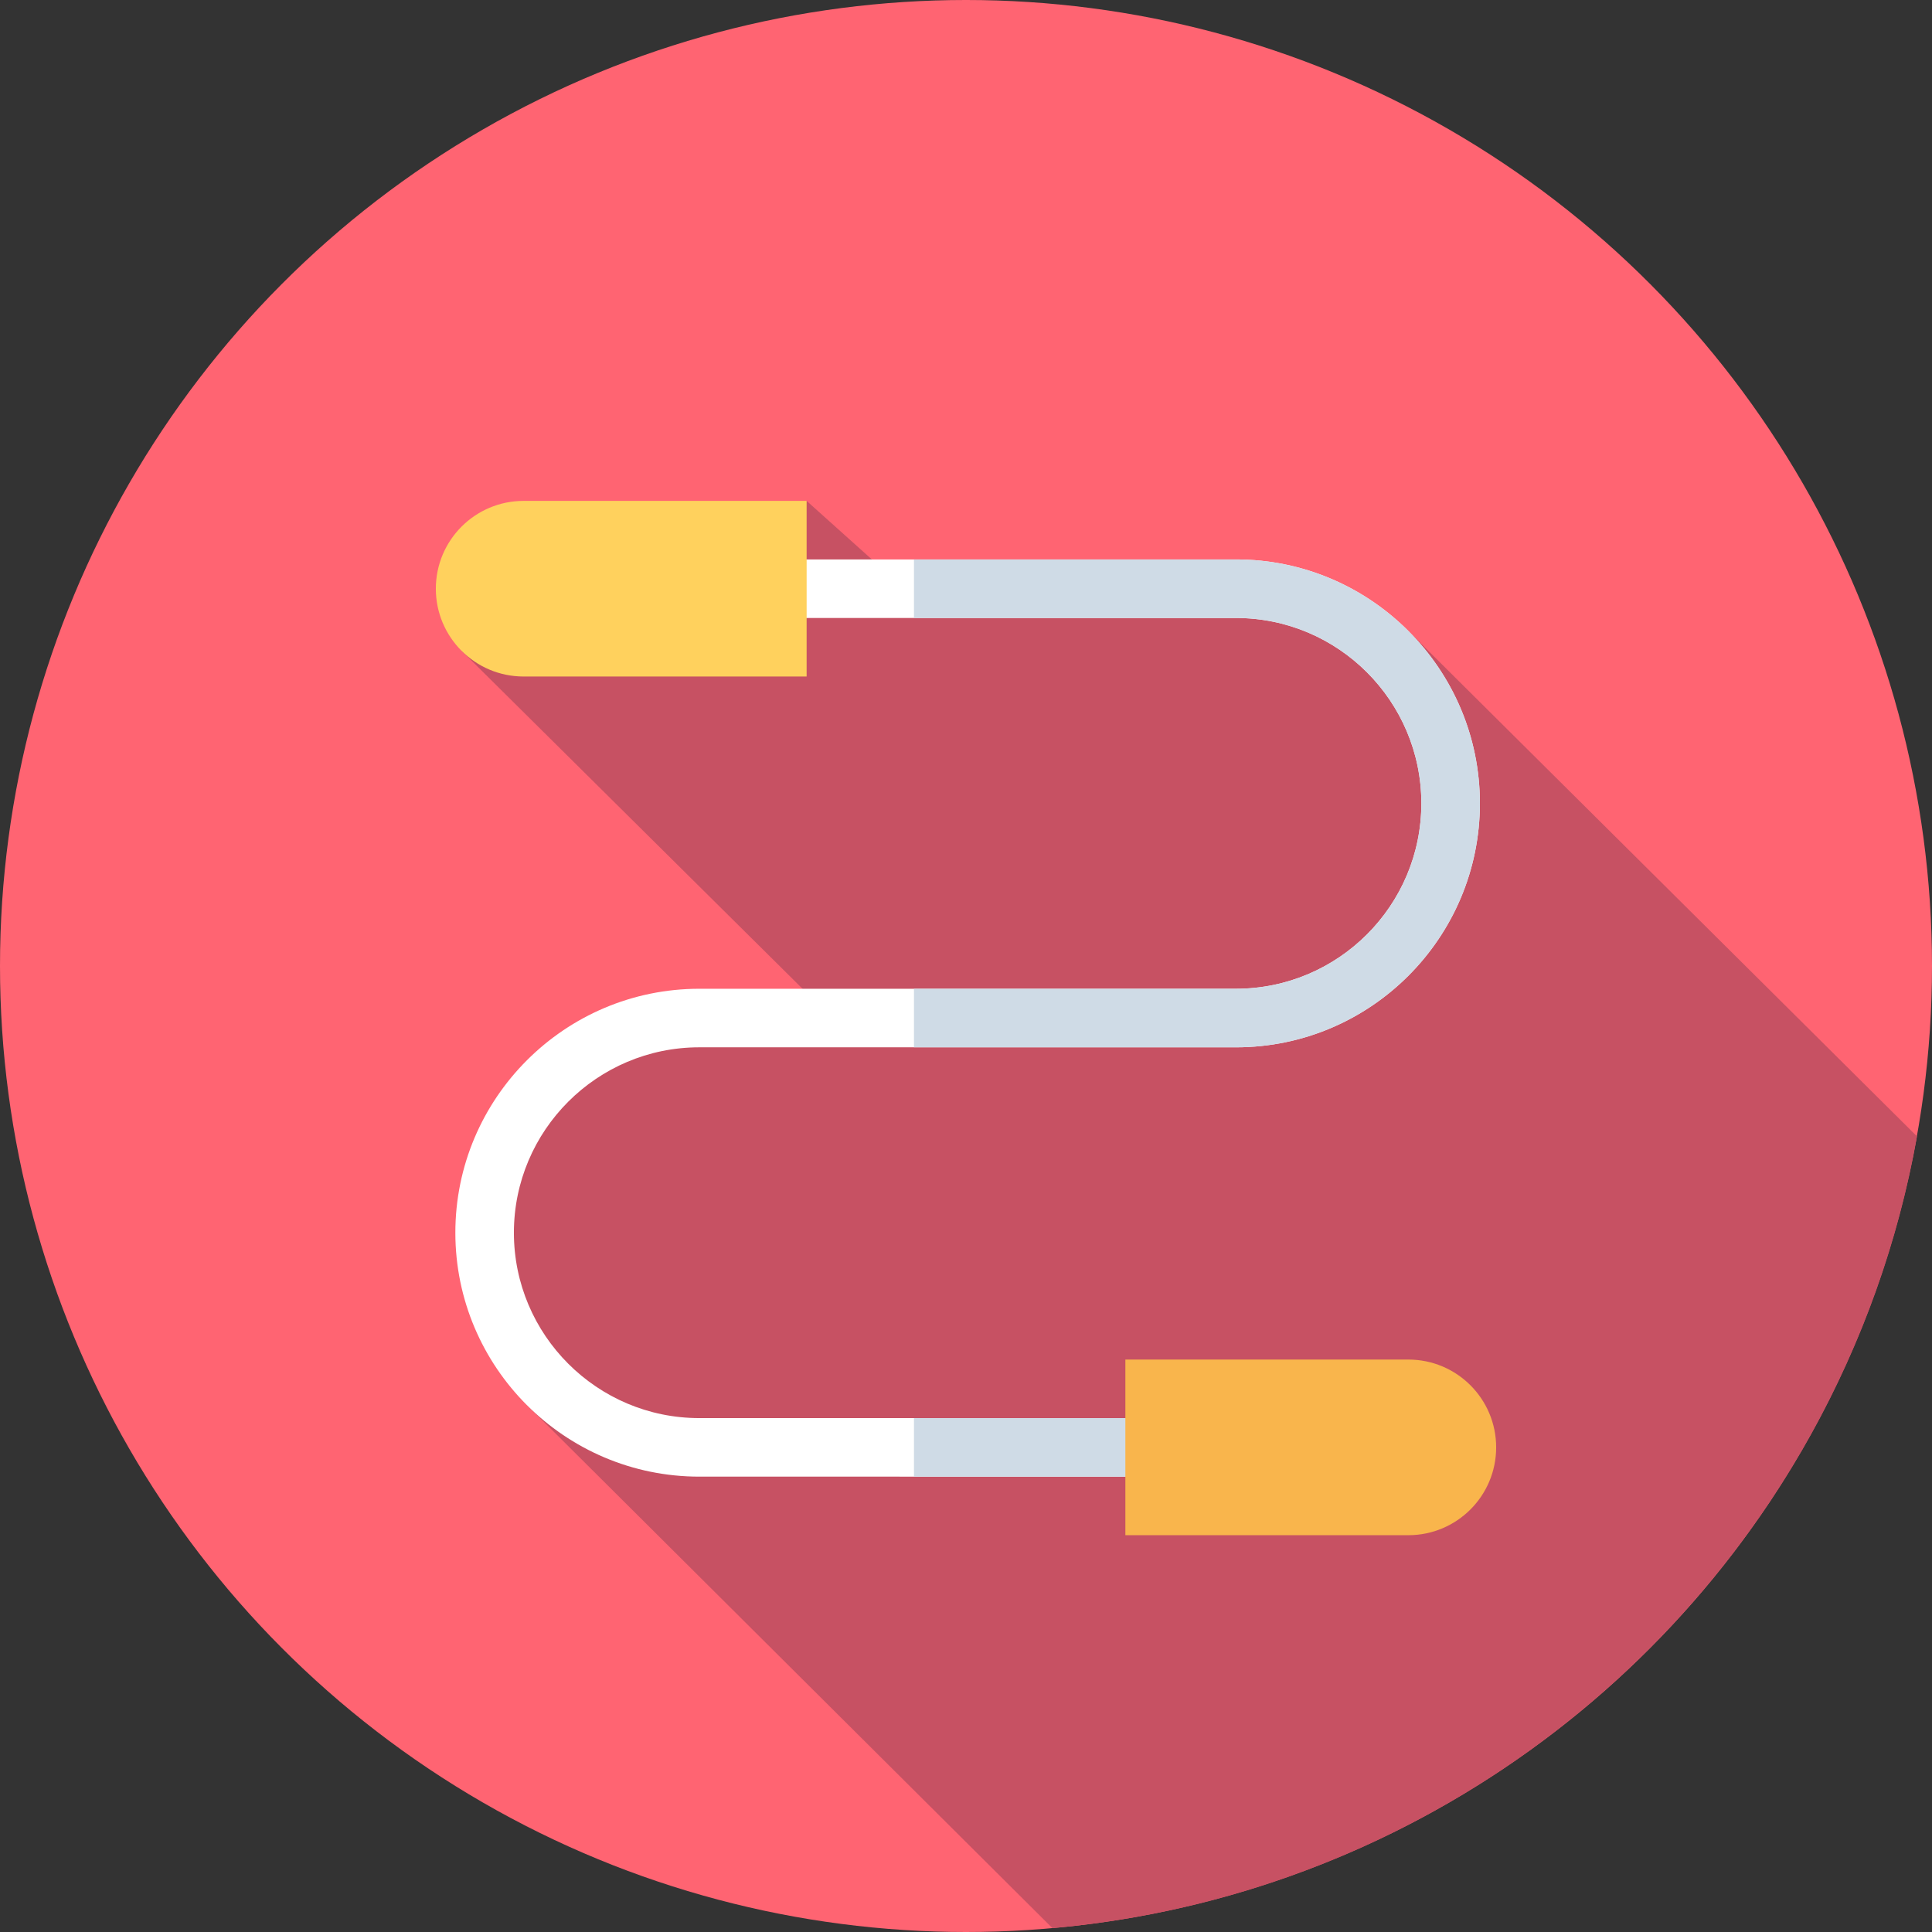
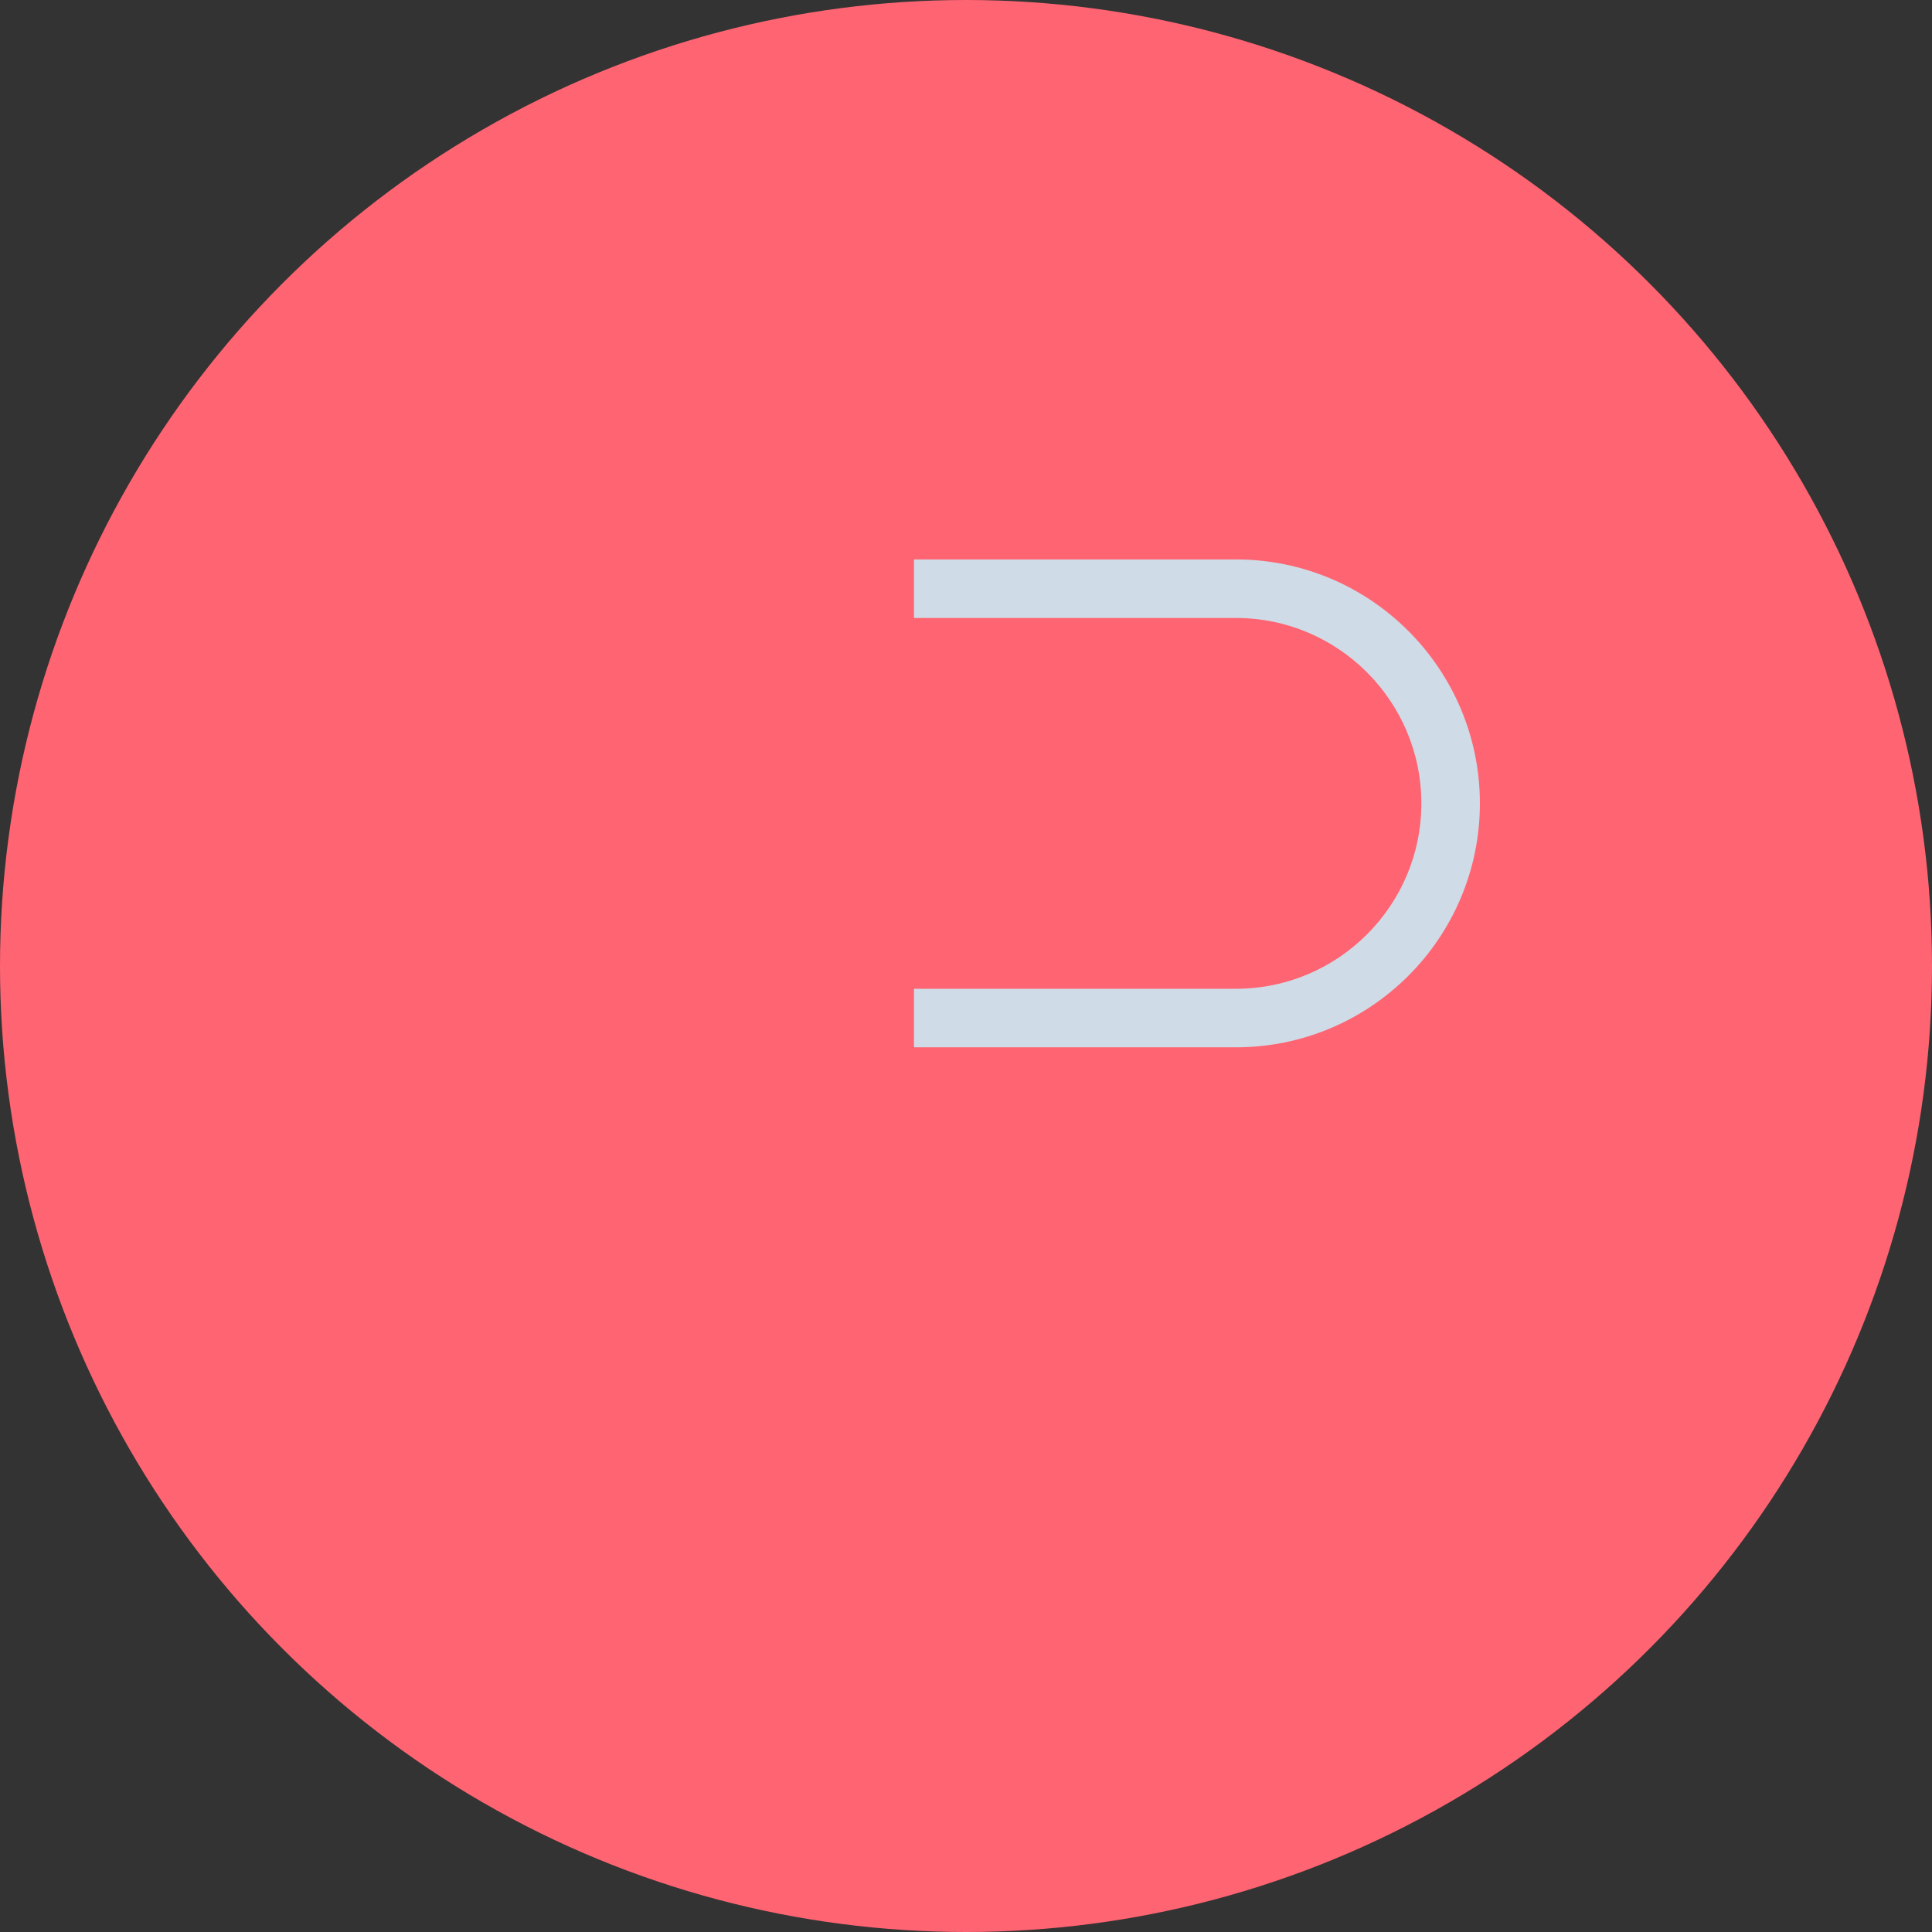
<svg xmlns="http://www.w3.org/2000/svg" version="1.1" id="Layer_1" x="0px" y="0px" viewBox="0 0 512 512" style="enable-background:new 0 0 512 512;" xml:space="preserve">
  <rect x="0" y="0" width="512" height="512" fill="#333333" stroke="none" />
  <circle style="fill:#FF6472;" cx="256" cy="256" r="256" />
-   <path style="fill:#C75163;" d="M508.028,301.158L373.155,167.146l-44.894-12.714l-83.706,5.939l-30.791-27.631l-47.885,23.943  l0.155-0.131l-43.672,15.946l94.229,93.413l-62.731,11.35l-23.021,35.592l8.799,59.475l139.257,138.642  C394.488,500.722,488.005,413.663,508.028,301.158z" />
-   <path style="fill:#FFFFFF;" d="M392.189,212.902c0,35.647-29,64.646-64.646,64.646H185.32c-27.091,0-49.131,22.04-49.131,49.131  c0,27.091,22.04,49.131,49.131,49.131h199.111v15.515H185.32c-35.647,0-64.646-29-64.646-64.646s29-64.646,64.646-64.646h142.222  c27.091,0,49.131-22.04,49.131-49.131s-22.04-49.131-49.131-49.131H128.431v-15.515h199.111  C363.189,148.256,392.189,177.255,392.189,212.902z" />
  <g>
-     <rect x="242.209" y="375.811" style="fill:#CFDBE6;" width="142.222" height="15.515" />
    <path style="fill:#CFDBE6;" d="M242.209,163.771h85.333c27.091,0,49.131,22.04,49.131,49.131s-22.04,49.131-49.131,49.131h-85.333   v15.515h85.333c35.647,0,64.646-29,64.646-64.646s-29-64.646-64.646-64.646h-85.333V163.771z" />
  </g>
-   <path style="fill:#F9B54C;" d="M396.498,383.569L396.498,383.569c0,12.853-10.419,23.273-23.273,23.273h-74.99v-46.545h74.99  C386.079,360.296,396.498,370.716,396.498,383.569z" />
-   <path style="fill:#FFD15D;" d="M115.502,156.013L115.502,156.013c0-12.853,10.419-23.273,23.273-23.273h74.99v46.545h-74.99  C125.921,179.286,115.502,168.867,115.502,156.013z" />
  <g>
</g>
  <g>
</g>
  <g>
</g>
  <g>
</g>
  <g>
</g>
  <g>
</g>
  <g>
</g>
  <g>
</g>
  <g>
</g>
  <g>
</g>
  <g>
</g>
  <g>
</g>
  <g>
</g>
  <g>
</g>
  <g>
</g>
</svg>